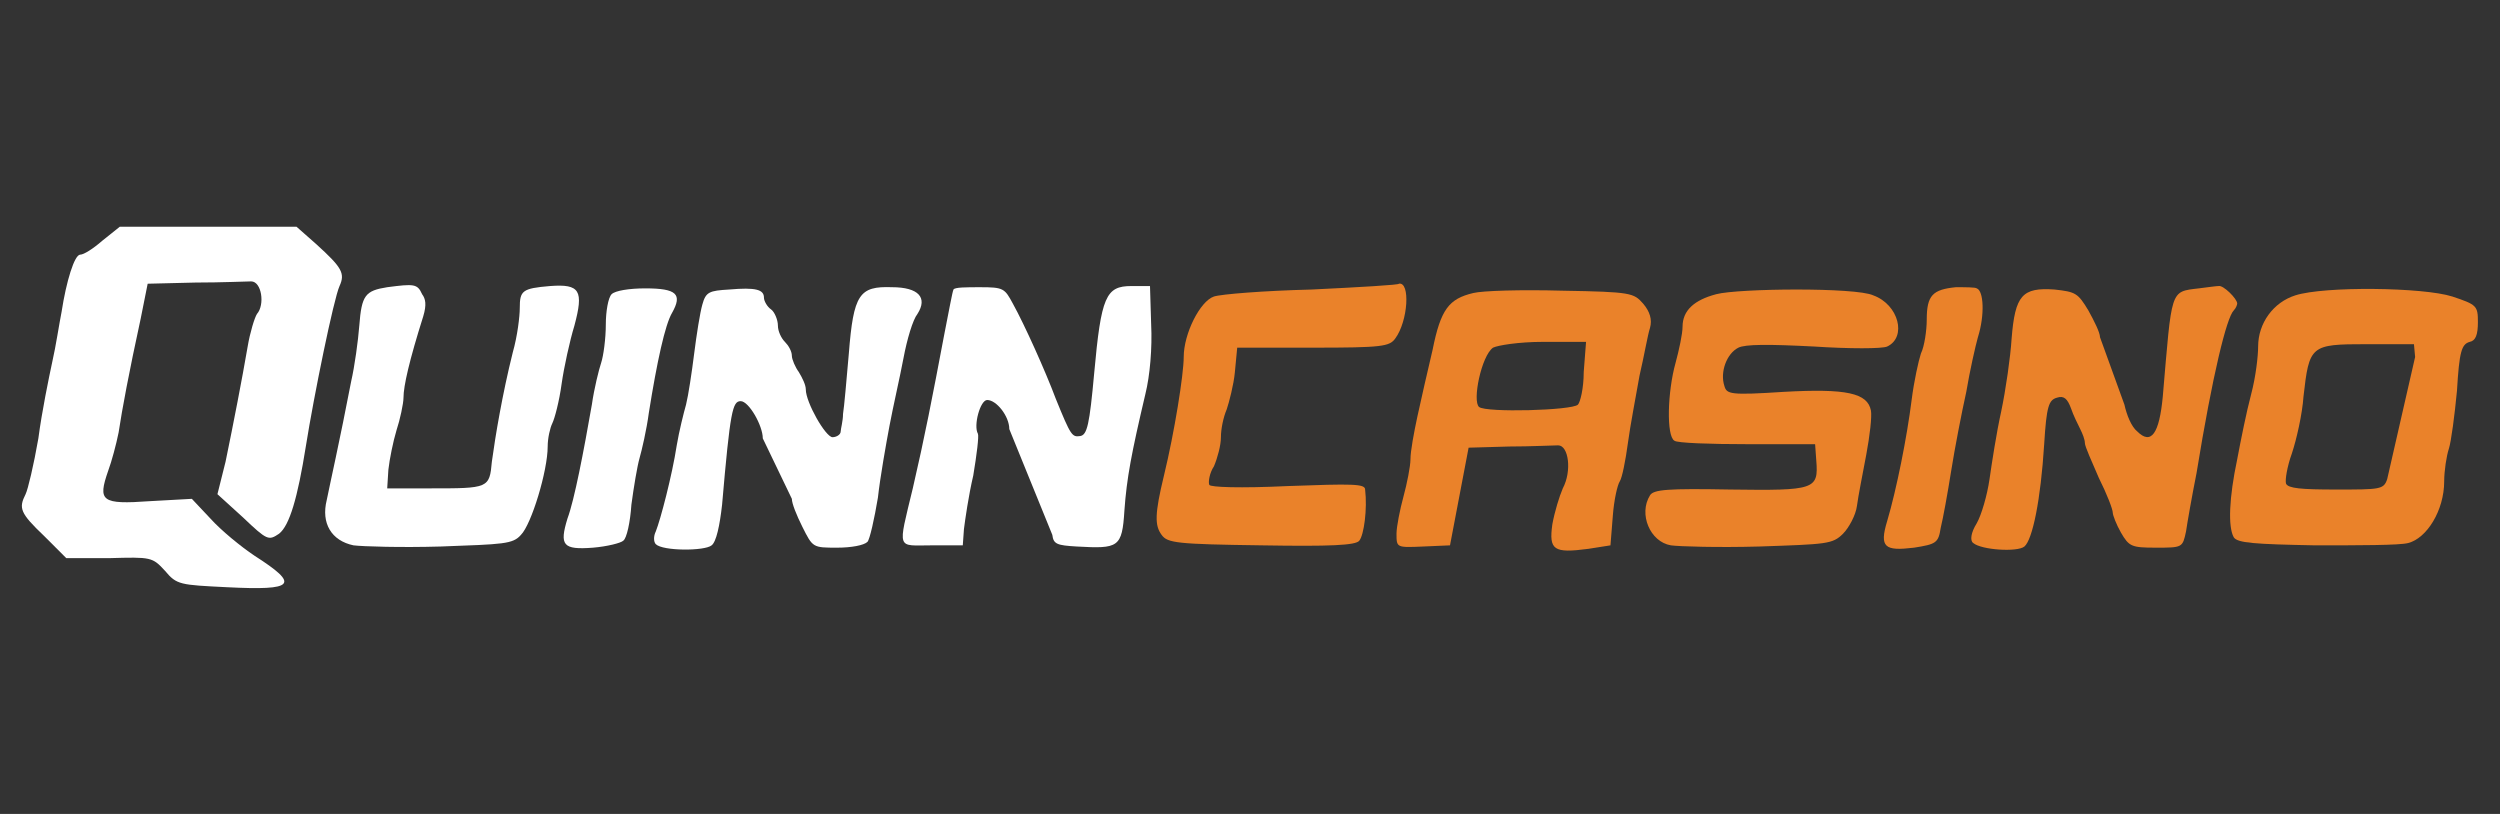
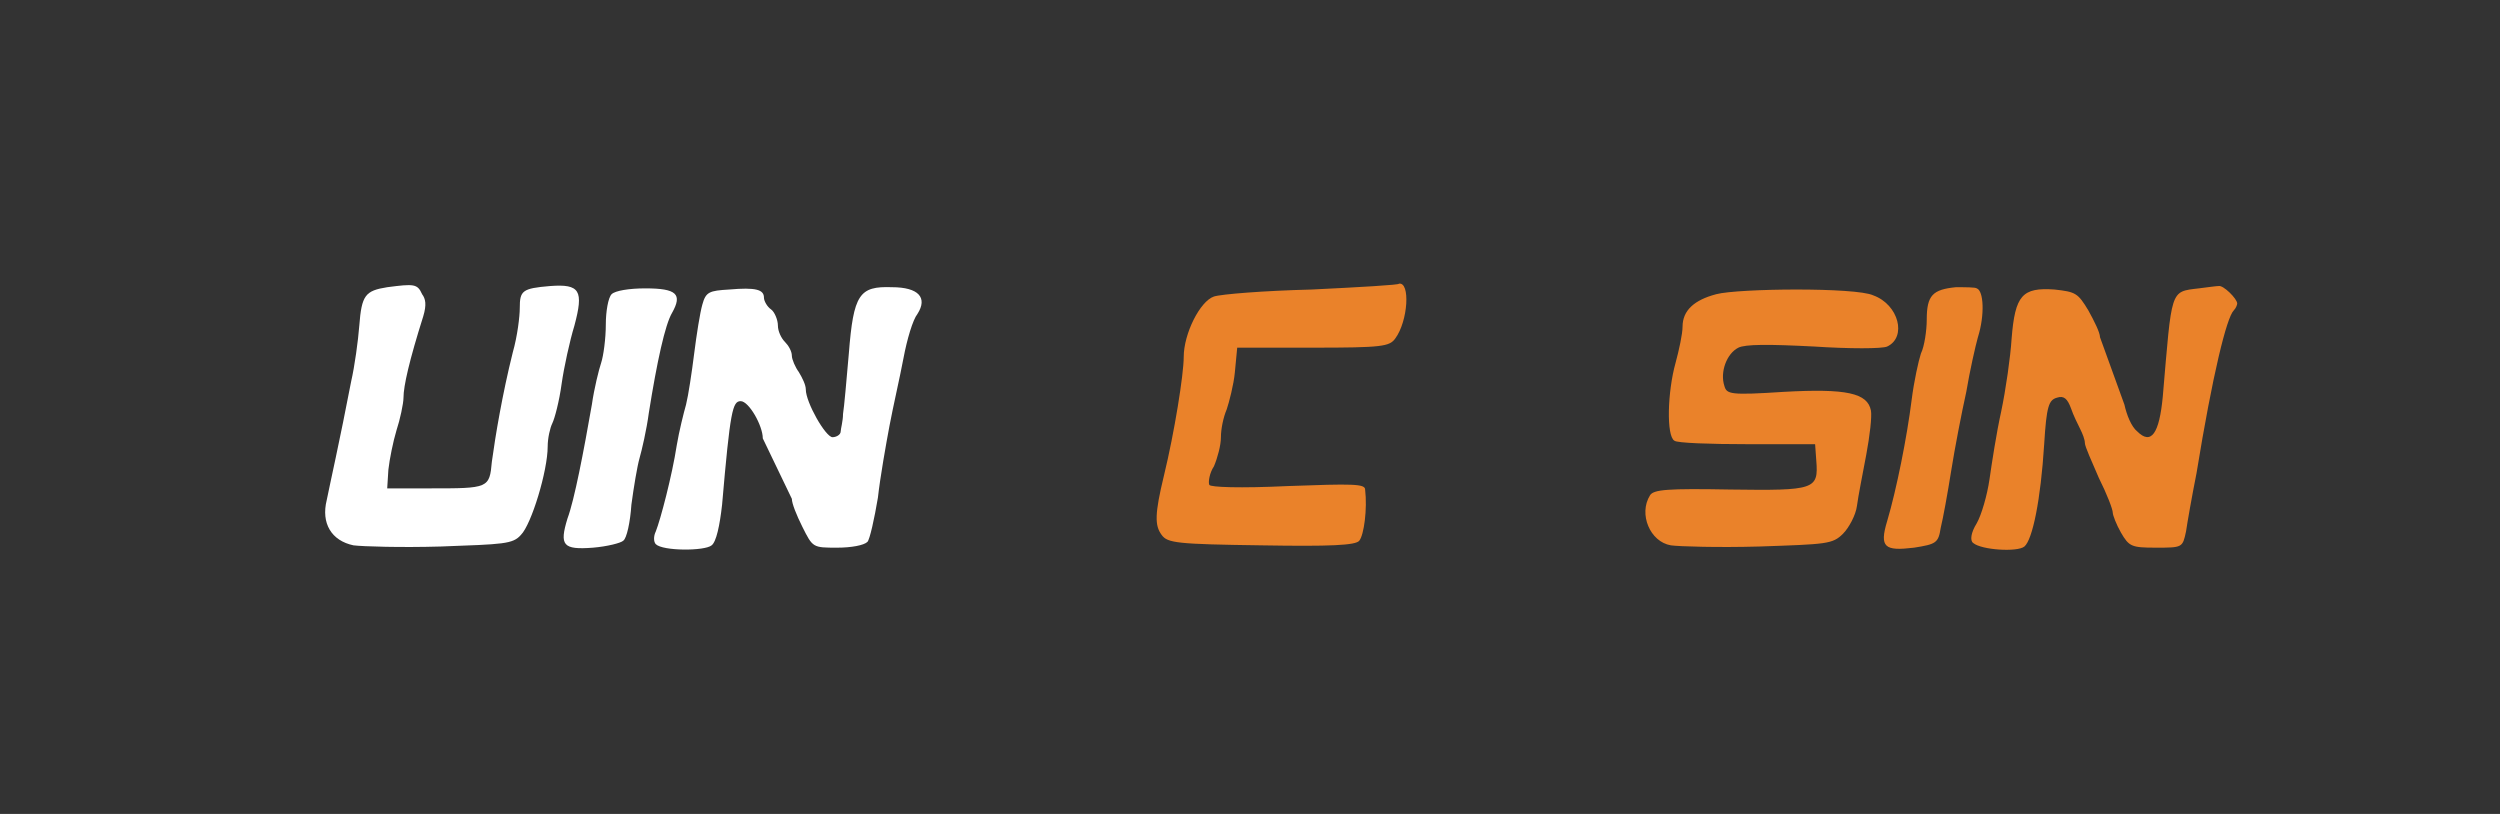
<svg xmlns="http://www.w3.org/2000/svg" version="1.1" id="Layer_1" x="0px" y="0px" viewBox="0 0 215 70" style="enable-background:new 0 0 215 70;" xml:space="preserve">
  <rect x="0" y="0" width="215" height="70" fill="#333333" stroke="none" />
  <style type="text/css">
	.st0{fill:#FFFFFF;}
	.st1{fill:#EA822A;}
</style>
-   <path class="st0" d="M8.8,20.7c-0.8,0.7-1.6,1.2-1.9,1.2c-0.5,0-1.2,2.3-1.6,4.9c-0.2,1-0.5,3-0.8,4.3c-0.3,1.4-0.9,4.3-1.2,6.6  c-0.4,2.3-0.9,4.4-1.1,4.8c-0.6,1.2-0.5,1.6,1.6,3.6l1.9,1.9L9.4,48c3.6-0.1,3.7-0.1,4.8,1.1c1,1.2,1.3,1.2,5.3,1.4  c5.9,0.3,6.3-0.2,2.4-2.7c-1.2-0.8-2.9-2.2-3.8-3.2l-1.6-1.7l-3.6,0.2c-4.2,0.3-4.5,0-3.6-2.6c0.3-0.8,0.7-2.3,0.9-3.3  c0.3-2,0.9-5.2,1.9-9.8l0.6-3l4.1-0.1c2.3,0,4.4-0.1,4.8-0.1c0.9,0,1.2,2,0.5,2.8c-0.2,0.3-0.6,1.6-0.8,2.8  c-0.5,2.9-1.2,6.5-1.9,9.9l-0.7,2.8l2.2,2c2.1,2,2.2,2,3.1,1.4c0.9-0.7,1.6-3.1,2.3-7.5c0.7-4.4,2.4-12.7,2.9-13.8  c0.5-1.1,0.2-1.6-2-3.6l-1.7-1.5h-7.6l-7.6,0L8.8,20.7z" />
  <path class="st0" d="M33.3,24.7c-1.9,0.3-2.2,0.7-2.4,3.3c-0.1,1.3-0.4,3.5-0.7,4.8c-1,5.2-1.8,8.7-2.1,10.2c-0.5,2,0.4,3.5,2.3,3.9  c0.8,0.1,4.1,0.2,7.5,0.1c5.4-0.2,6.2-0.2,6.9-1c0.9-0.9,2.3-5.5,2.3-7.6c0-0.7,0.2-1.6,0.4-2c0.2-0.4,0.6-1.9,0.8-3.4  c0.2-1.4,0.7-3.7,1.1-5c0.8-3,0.5-3.6-2.1-3.4c-2.4,0.2-2.6,0.4-2.6,1.9c0,0.7-0.2,2.4-0.6,3.8c-0.9,3.6-1.5,7.2-1.8,9.4  C42.1,42,42,42,37,42l-3.7,0l0.1-1.6c0.1-0.9,0.4-2.4,0.7-3.4c0.3-0.9,0.6-2.3,0.6-2.8c0-1,0.5-3.2,1.7-7c0.3-1,0.2-1.5-0.1-1.9  C35.9,24.4,35.6,24.4,33.3,24.7z" />
  <path class="st0" d="M68.1,42.9c0,0.4,0.4,1.4,0.9,2.4c0.9,1.8,0.9,1.8,3,1.8c1.2,0,2.3-0.2,2.6-0.5c0.2-0.2,0.6-2,0.9-3.8  c0.2-1.8,0.7-4.6,1-6.2c0.3-1.6,0.9-4.2,1.2-5.8c0.3-1.6,0.8-3.3,1.2-3.8c0.9-1.4,0.1-2.3-2.2-2.3c-2.8-0.1-3.3,0.6-3.7,5.7  c-0.2,2.3-0.4,4.6-0.5,5.2c0,0.6-0.2,1.3-0.2,1.5c0,0.3-0.4,0.5-0.7,0.5c-0.6,0-2.3-3-2.3-4.1c0-0.4-0.3-1-0.6-1.5  c-0.3-0.4-0.6-1.1-0.6-1.4c0-0.4-0.3-0.9-0.6-1.2c-0.3-0.3-0.6-0.9-0.6-1.4c0-0.5-0.3-1.2-0.6-1.4s-0.6-0.7-0.6-1  c0-0.7-0.7-0.9-3-0.7c-1.7,0.1-2,0.2-2.3,1.3c-0.2,0.7-0.5,2.6-0.7,4.2c-0.2,1.6-0.5,3.6-0.7,4.4c-0.2,0.7-0.6,2.3-0.8,3.5  c-0.4,2.6-1.4,6.4-1.8,7.4c-0.2,0.4-0.2,0.9,0,1.1c0.6,0.6,4.2,0.6,4.8,0.1c0.4-0.3,0.7-1.7,0.9-3.5c0.7-8.1,0.9-8.9,1.6-8.9  c0.7,0,1.9,2.1,1.9,3.2" />
  <path class="st0" d="M66.9,40.5" />
-   <path class="st0" d="M90.5,46c0.1,0.8,0.4,0.9,2.1,1c3.6,0.2,3.9,0.1,4.1-3.1c0.2-2.8,0.6-4.9,1.8-10c0.4-1.6,0.6-4,0.5-6l-0.1-3.3  h-1.6c-2.2,0-2.6,0.9-3.2,7.5c-0.4,4.4-0.6,5.3-1.2,5.4c-0.7,0.1-0.8,0-2.1-3.2c-0.9-2.4-2.7-6.4-3.7-8.2c-0.7-1.3-0.8-1.4-2.8-1.4  c-1.2,0-2.2,0-2.3,0.2s-0.4,1.9-0.8,3.9c-1,5.3-1.7,8.9-2.7,13.2c-1.3,5.4-1.4,4.9,1.6,4.9h2.7l0.1-1.4c0.1-0.8,0.4-2.9,0.8-4.6  c0.3-1.8,0.5-3.4,0.4-3.6c-0.4-0.7,0.2-2.9,0.8-2.9c0.8,0,1.9,1.4,1.9,2.5" />
  <path class="st0" d="M89.1,43.2" />
  <path class="st0" d="M87.9,40.7" />
  <path class="st1" d="M112.8,24.9c-4.1,0.1-7.8,0.4-8.4,0.6c-1.2,0.4-2.6,3.2-2.6,5.2c0,1.5-0.8,6.5-1.7,10.2  c-0.8,3.3-0.8,4.3-0.2,5.1c0.5,0.7,1.3,0.8,8.6,0.9c5.9,0.1,8.1,0,8.4-0.4c0.4-0.5,0.7-2.7,0.5-4.4c0-0.5-1.1-0.5-6.6-0.3  c-4.2,0.2-6.7,0.1-6.8-0.1c-0.1-0.2,0-1,0.4-1.6c0.3-0.7,0.6-1.8,0.6-2.5c0-0.7,0.2-1.7,0.5-2.4c0.2-0.6,0.6-2.1,0.7-3.2l0.2-2.1  h6.5c6,0,6.6-0.1,7.1-0.8c1.1-1.5,1.3-4.9,0.3-4.7C120.4,24.5,116.9,24.7,112.8,24.9z" />
  <path class="st1" d="M168.2,24.7c-2,0.2-2.5,0.7-2.5,2.8c0,0.9-0.2,2.3-0.5,2.9c-0.2,0.6-0.6,2.4-0.8,4c-0.4,3.2-1.3,7.7-2.1,10.4  c-0.7,2.3-0.2,2.6,2.3,2.3c1.9-0.3,2.1-0.4,2.3-1.7c0.2-0.8,0.6-3,0.9-4.9s0.9-5,1.3-6.8c0.3-1.8,0.8-4,1-4.7c0.6-1.9,0.5-4-0.1-4.2  C169.9,24.7,169,24.7,168.2,24.7z" />
  <path class="st1" d="M181.8,31.7" />
  <path class="st1" d="M180.6,29c0-0.4-0.5-1.4-1-2.3c-0.9-1.5-1.1-1.6-2.9-1.8c-2.8-0.2-3.4,0.5-3.7,4.2c-0.1,1.6-0.5,4.4-0.9,6.3  c-0.4,1.8-0.8,4.4-1,5.8c-0.2,1.4-0.7,3.1-1.1,3.8c-0.5,0.8-0.6,1.5-0.3,1.7c0.7,0.6,3.8,0.8,4.4,0.3c0.7-0.6,1.4-4,1.7-8.8  c0.2-3.3,0.4-3.8,1.1-4c0.6-0.2,0.9,0.1,1.2,0.9c0.2,0.6,0.6,1.4,0.8,1.8c0.2,0.4,0.4,0.9,0.4,1.2c0,0.3,0.6,1.6,1.2,3  c0.7,1.4,1.2,2.7,1.2,3c0,0.2,0.3,1,0.7,1.7c0.7,1.2,0.9,1.3,3,1.3c2.3,0,2.3,0,2.6-1.4c0.1-0.7,0.5-3,0.9-5  c1.4-8.6,2.6-13.4,3.2-14c0.2-0.2,0.3-0.5,0.3-0.6c0-0.4-1.2-1.6-1.6-1.5c-0.2,0-0.9,0.1-1.7,0.2c-2.5,0.3-2.3,0-3.1,9.3  c-0.3,3.2-1,4.2-2.2,3c-0.5-0.4-0.9-1.4-1.1-2.3" />
  <path class="st0" d="M52.6,25.3c-0.3,0.3-0.5,1.5-0.5,2.6c0,1.2-0.2,2.7-0.4,3.3c-0.2,0.6-0.6,2.2-0.8,3.6c-0.7,4-1.5,8.2-2.1,9.8  c-0.7,2.3-0.4,2.7,2.2,2.5c1.2-0.1,2.4-0.4,2.6-0.6c0.3-0.2,0.6-1.6,0.7-3.1c0.2-1.5,0.5-3.3,0.7-4c0.2-0.7,0.6-2.4,0.8-3.9  c0.7-4.4,1.4-7.6,2-8.6c0.9-1.6,0.4-2.1-2.3-2.1C54.1,24.8,52.9,25,52.6,25.3z" />
-   <path class="st1" d="M126.7,25.2c-2.1,0.5-2.8,1.4-3.5,4.9c-0.4,1.7-1,4.3-1.3,5.7c-0.3,1.4-0.6,3-0.6,3.7c0,0.6-0.3,2.1-0.6,3.2  c-0.3,1.1-0.6,2.6-0.6,3.2c0,1.2,0,1.2,2.3,1.1l2.3-0.1l0.8-4.2l0.8-4.2l3.5-0.1c1.9,0,3.7-0.1,4.2-0.1c0.9,0,1.2,2.2,0.4,3.7  c-0.3,0.7-0.7,2-0.9,3.1c-0.3,2.2,0.1,2.5,3.1,2.1l1.9-0.3l0.2-2.5c0.1-1.4,0.4-2.7,0.6-3c0.2-0.3,0.5-1.8,0.7-3.3  c0.2-1.5,0.7-4.1,1-5.8c0.4-1.7,0.7-3.5,0.9-4.1c0.2-0.7,0-1.4-0.6-2.1c-0.8-0.9-1-1-6.9-1.1C130.8,24.9,127.5,25,126.7,25.2z   M136.2,32c0,1.4-0.3,2.6-0.5,2.8c-0.5,0.5-7.9,0.7-8.5,0.2c-0.6-0.5,0.2-4.4,1.2-5.1c0.4-0.2,2.2-0.5,4.3-0.5h3.7L136.2,32z" />
  <path class="st1" d="M147.6,25.3c-1.9,0.5-2.9,1.4-2.9,2.8c0,0.6-0.3,2-0.6,3.1c-0.7,2.5-0.8,6.3-0.1,6.7c0.2,0.2,3.1,0.3,6.3,0.3  h5.8l0.1,1.4c0.2,2.5-0.1,2.6-7.4,2.5c-5.4-0.1-6.6,0-6.9,0.5c-1,1.6,0,4,1.8,4.3c0.7,0.1,4.1,0.2,7.6,0.1c5.8-0.2,6.3-0.2,7.2-1.1  c0.5-0.5,1.1-1.6,1.2-2.4c0.1-0.8,0.5-2.8,0.8-4.4c0.3-1.6,0.5-3.3,0.4-3.8c-0.3-1.5-2.1-1.9-7.5-1.6c-4.6,0.3-4.9,0.2-5.1-0.5  c-0.4-1.2,0.2-2.8,1.2-3.3c0.6-0.3,2.6-0.3,6.5-0.1c3,0.2,5.9,0.2,6.3,0c1.7-0.8,1-3.6-1.2-4.4C159.6,24.7,149.5,24.8,147.6,25.3z" />
-   <path class="st1" d="M197.4,25.4c-1.9,0.6-3.2,2.4-3.2,4.4c0,0.8-0.2,2.6-0.6,4.1s-0.9,4-1.2,5.6c-0.7,3.3-0.8,5.8-0.3,6.7  c0.3,0.5,1.8,0.6,7,0.7c3.7,0,7.3,0,8-0.2c1.6-0.4,3.1-2.8,3.1-5.3c0-0.9,0.2-2.2,0.4-2.8c0.2-0.6,0.5-2.9,0.7-5  c0.2-3.4,0.4-4,1.1-4.2c0.5-0.1,0.7-0.6,0.7-1.7c0-1.4-0.1-1.5-2.2-2.2C208.4,24.7,199.9,24.6,197.4,25.4z M205.3,41.2  c-0.3,0.9-0.6,0.9-4.4,0.9c-3,0-4.1-0.1-4.3-0.5c-0.1-0.3,0.1-1.5,0.5-2.6c0.4-1.2,0.9-3.4,1-4.9c0.5-4.4,0.6-4.5,5.4-4.5h4.1  l0.1,1.1" />
</svg>